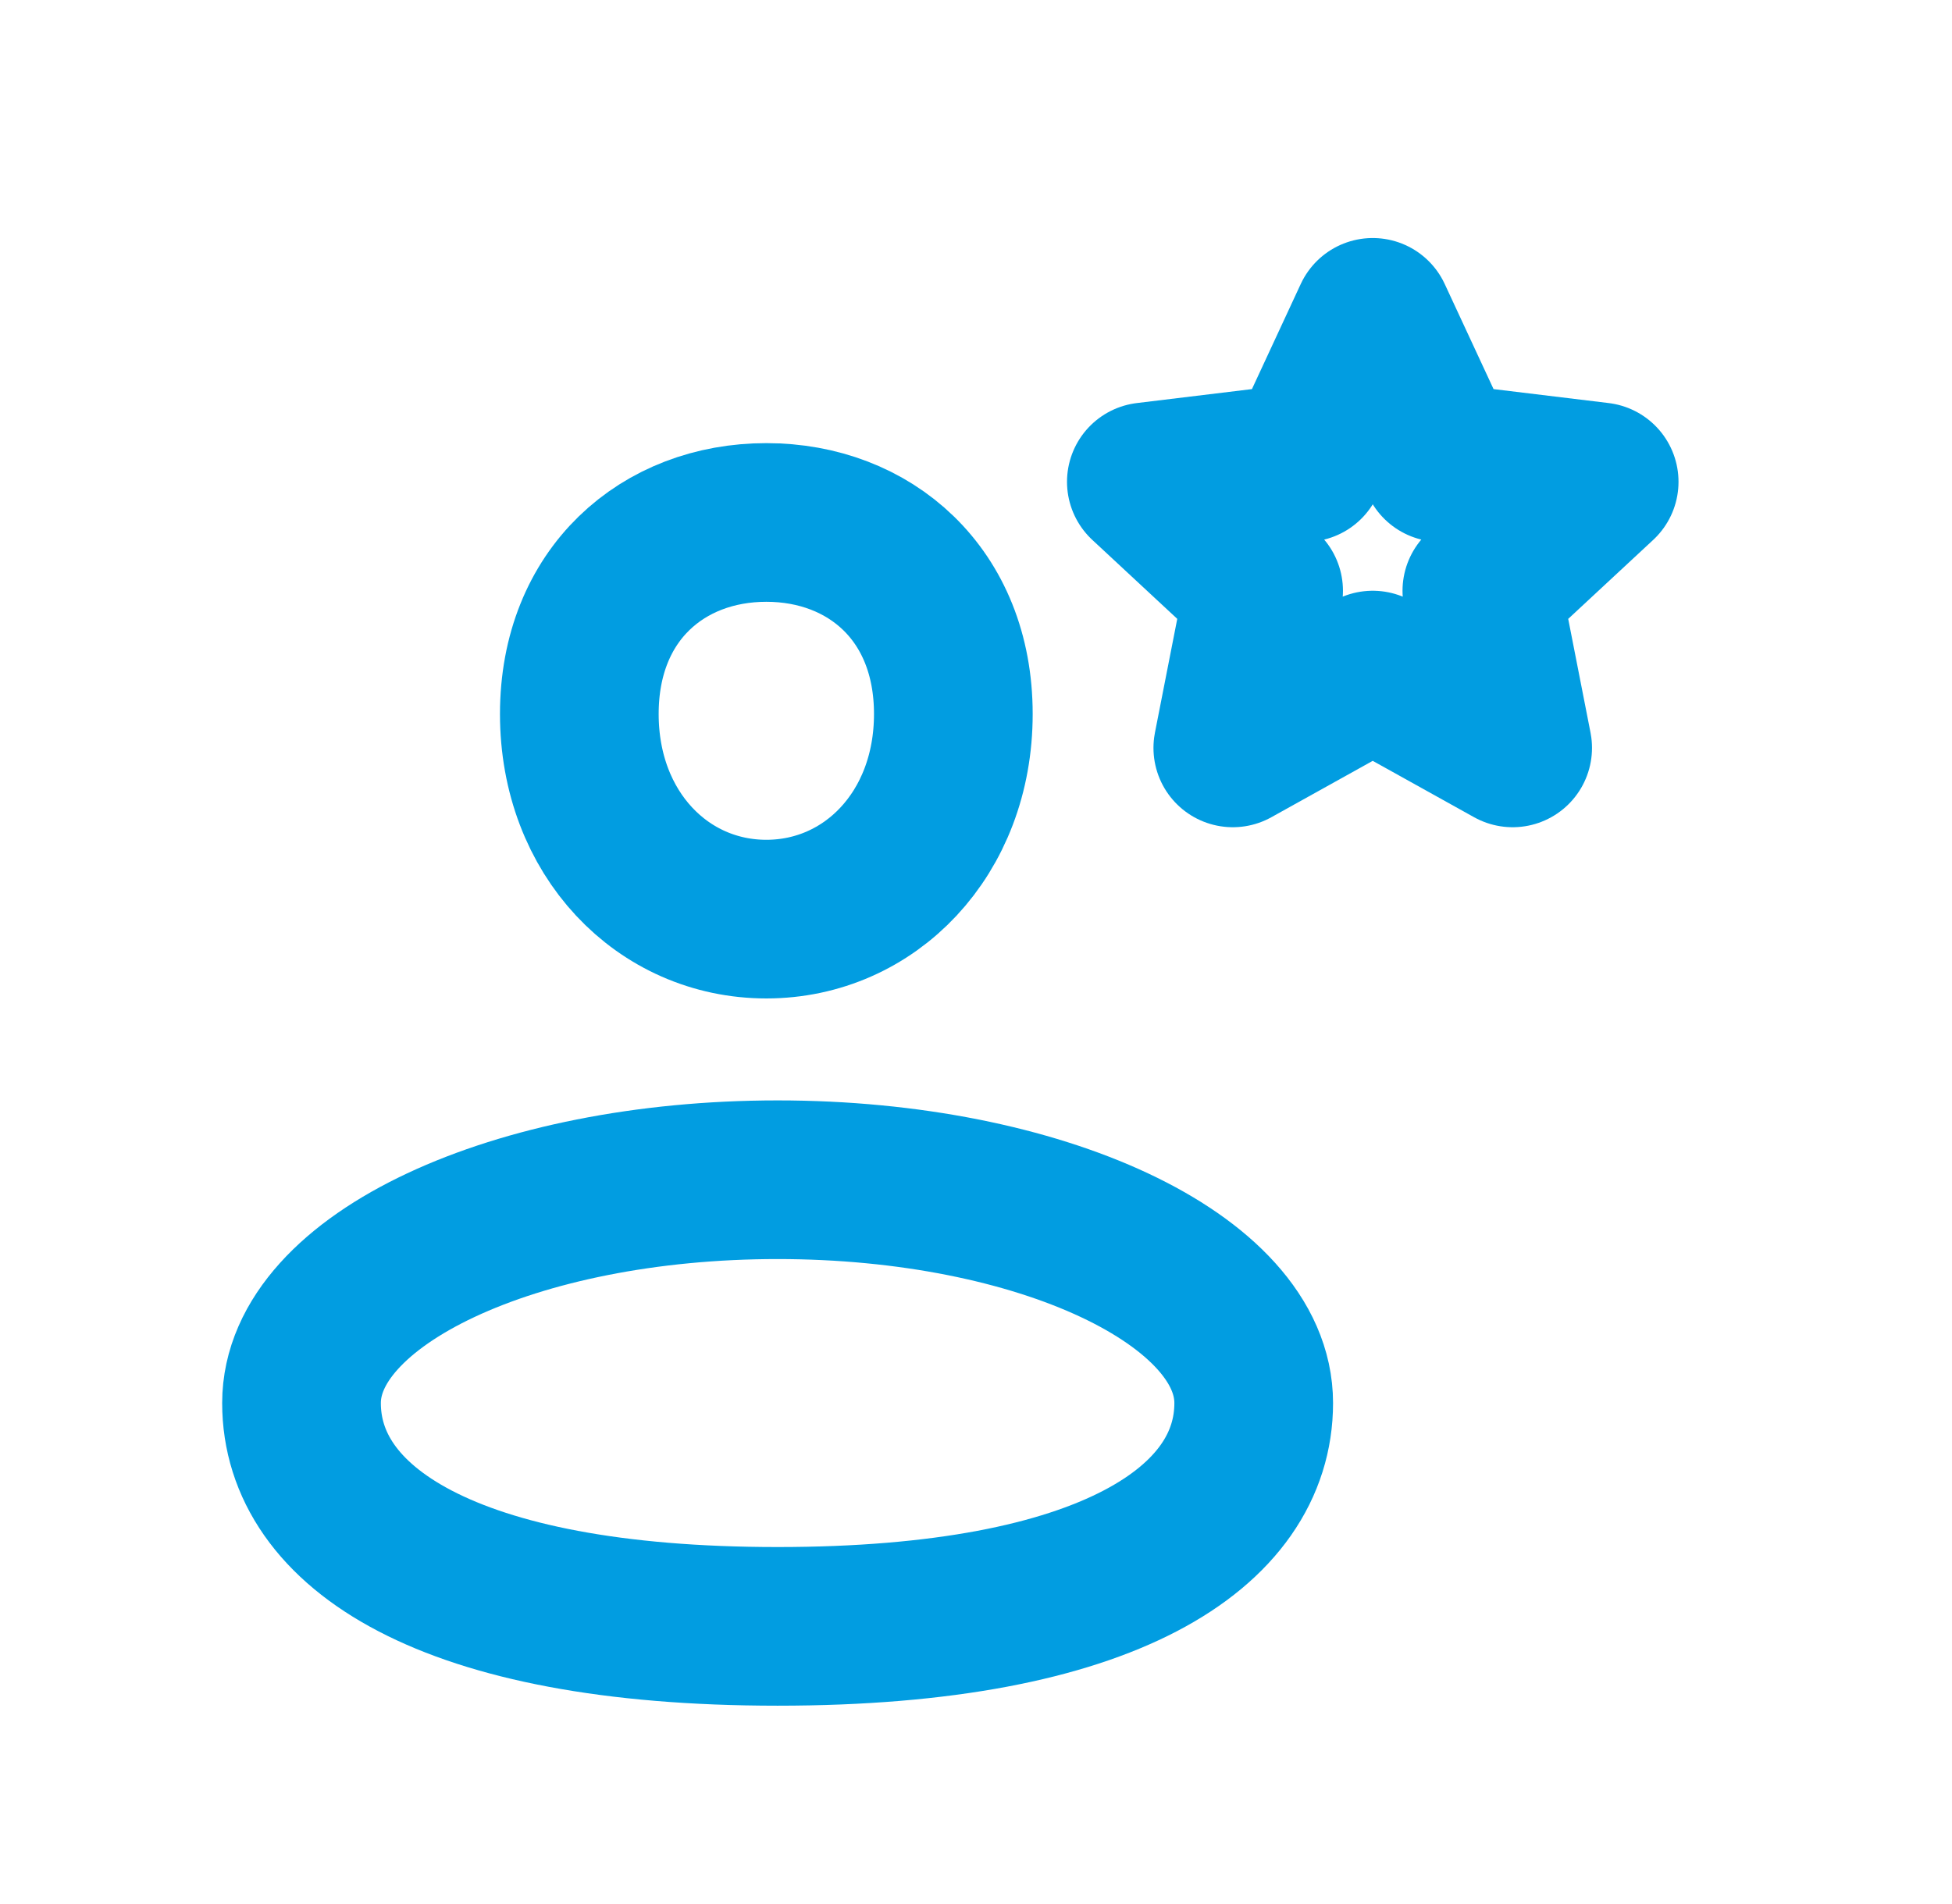
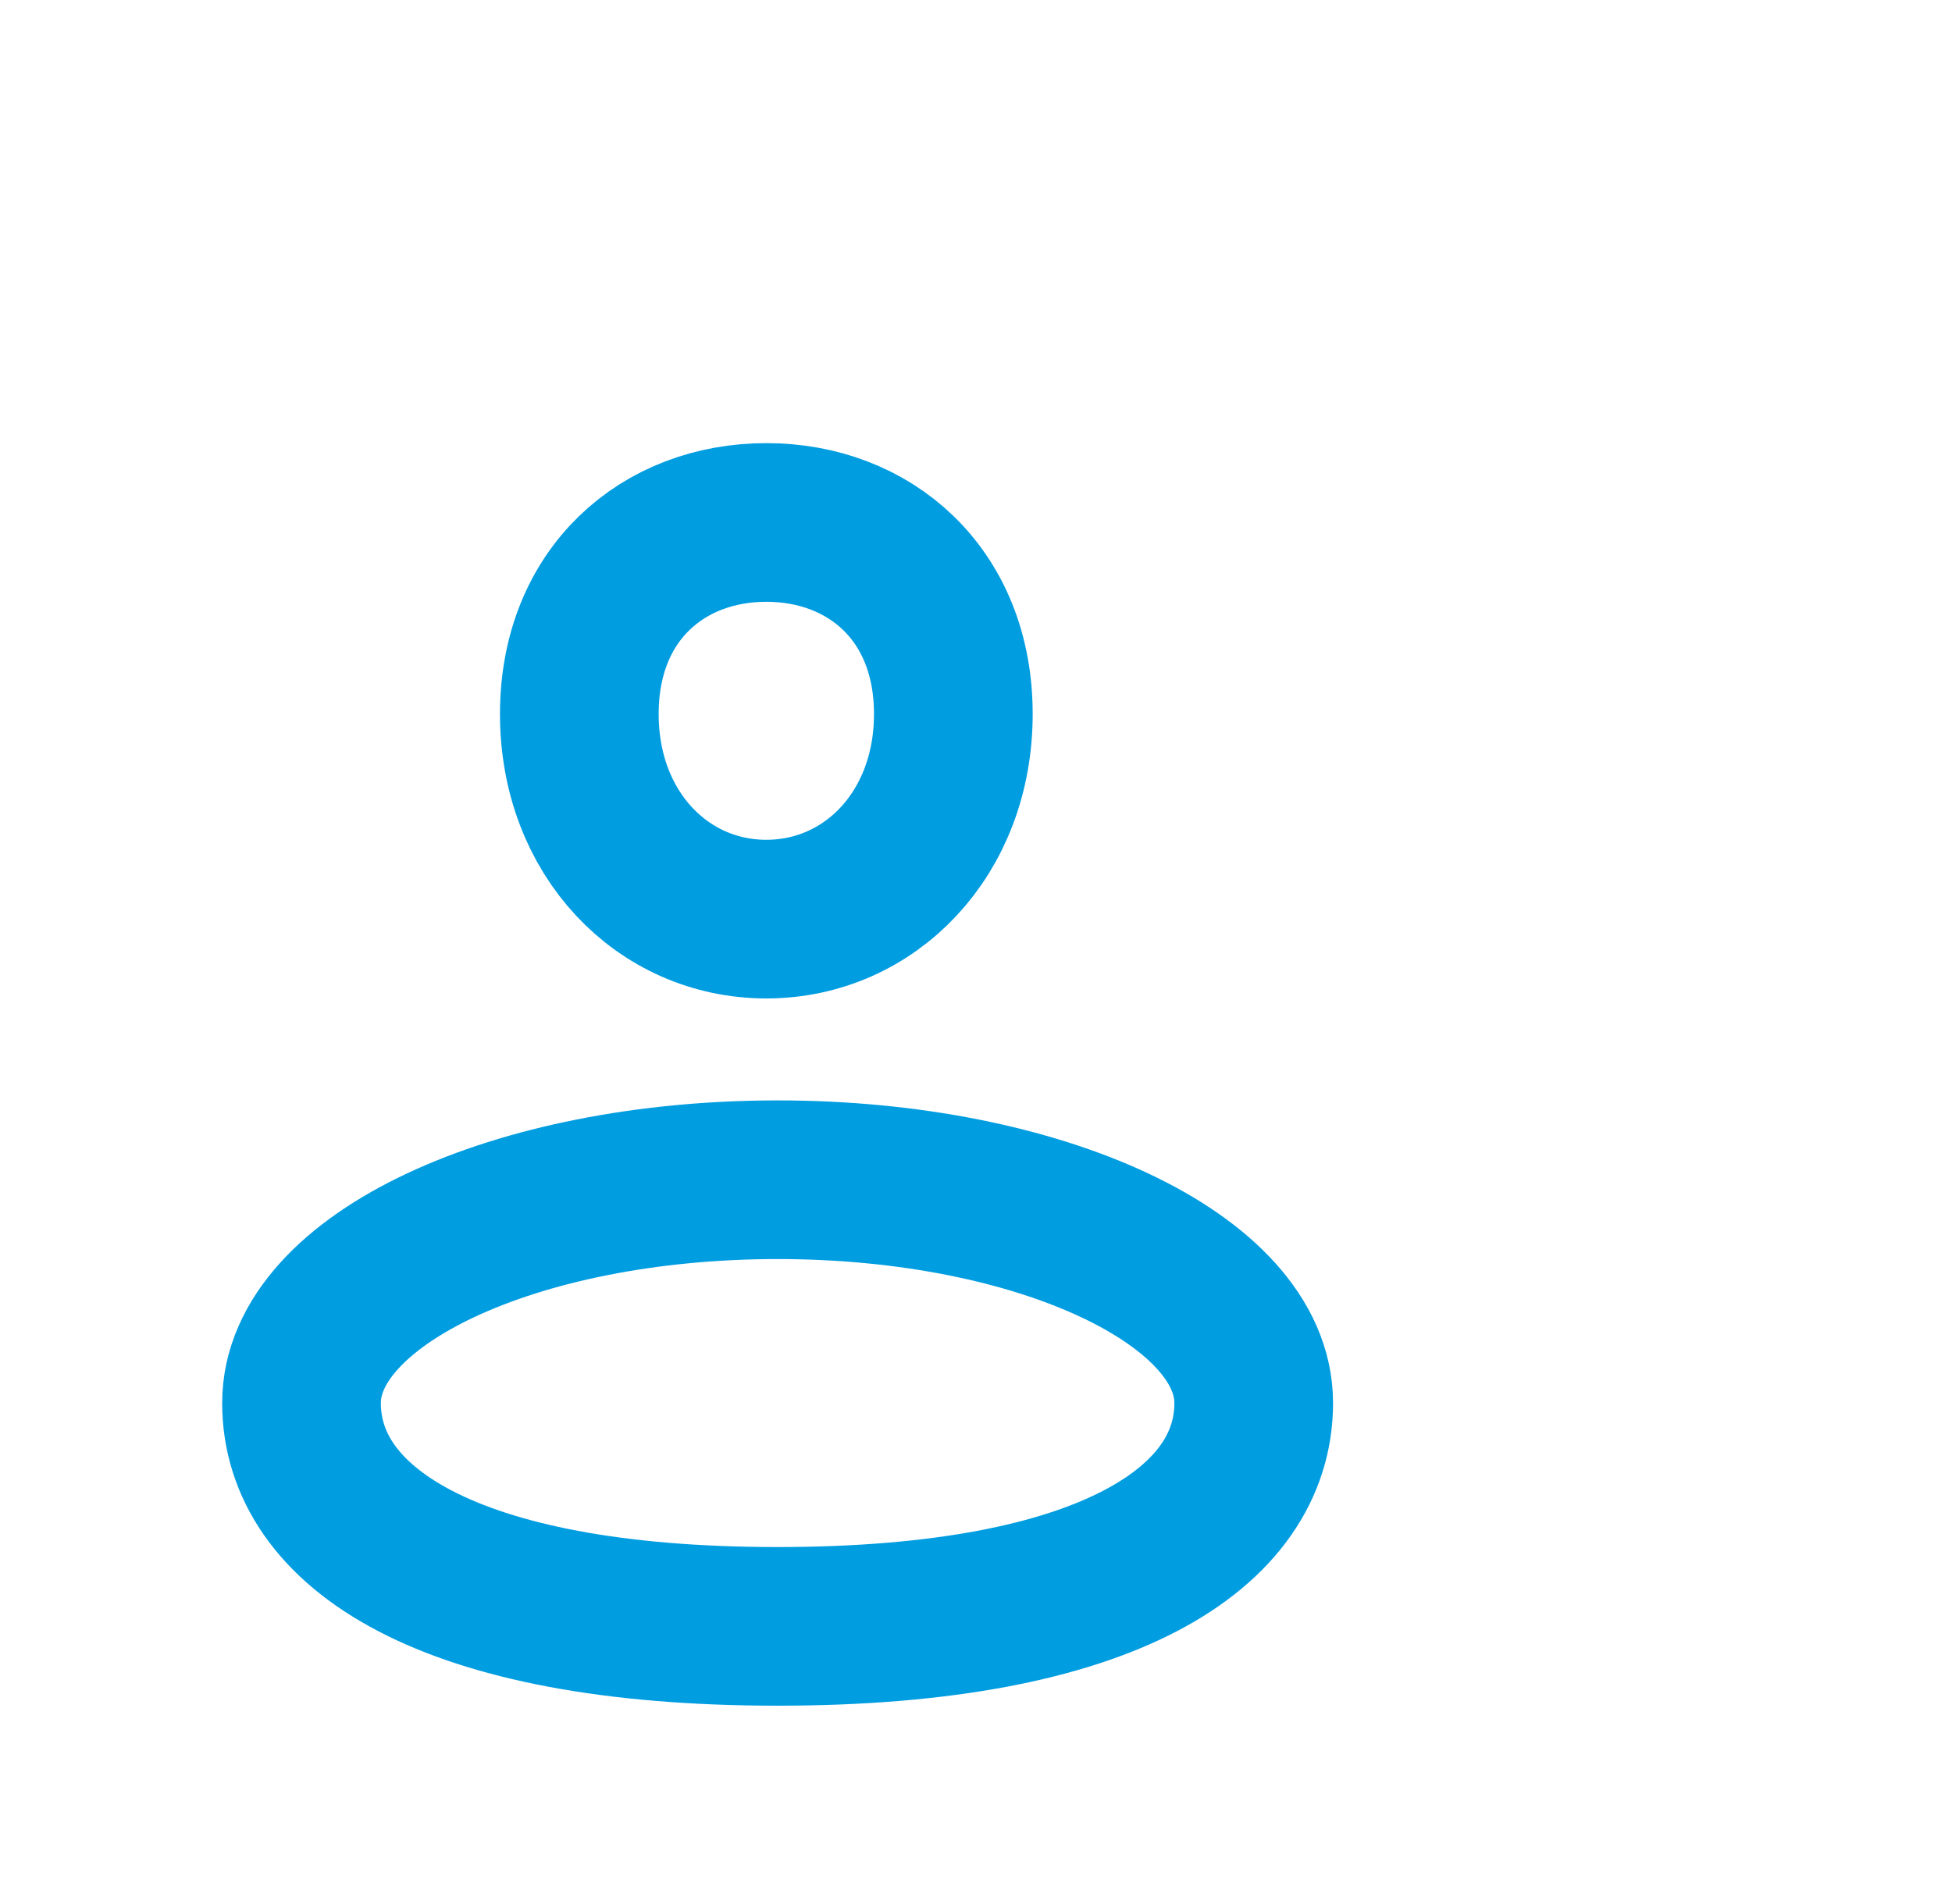
<svg xmlns="http://www.w3.org/2000/svg" width="41" height="40" viewBox="0 0 41 40" fill="none">
  <path d="M20.024 15C20.024 17.519 18.265 19.309 16.096 19.309C13.926 19.309 12.168 17.519 12.168 15C12.168 12.481 13.926 10.976 16.096 10.976C18.265 10.976 20.024 12.481 20.024 15Z" stroke="#019DE1" stroke-width="3.333" stroke-linejoin="round" />
  <path d="M26.333 29.475C26.333 32.066 23.303 34.167 16.333 34.167C9.364 34.167 6.333 32.066 6.333 29.475C6.333 26.884 10.81 24.784 16.333 24.784C21.856 24.784 26.333 26.884 26.333 29.475Z" stroke="#019DE1" stroke-width="3.333" stroke-linejoin="round" />
-   <path d="M28.833 6.667L30.25 9.717L33.589 10.122L31.125 12.412L31.772 15.712L28.833 14.077L25.894 15.712L26.541 12.412L24.078 10.122L27.417 9.717L28.833 6.667Z" stroke="#019DE1" stroke-width="3.333" stroke-linejoin="round" />
</svg>